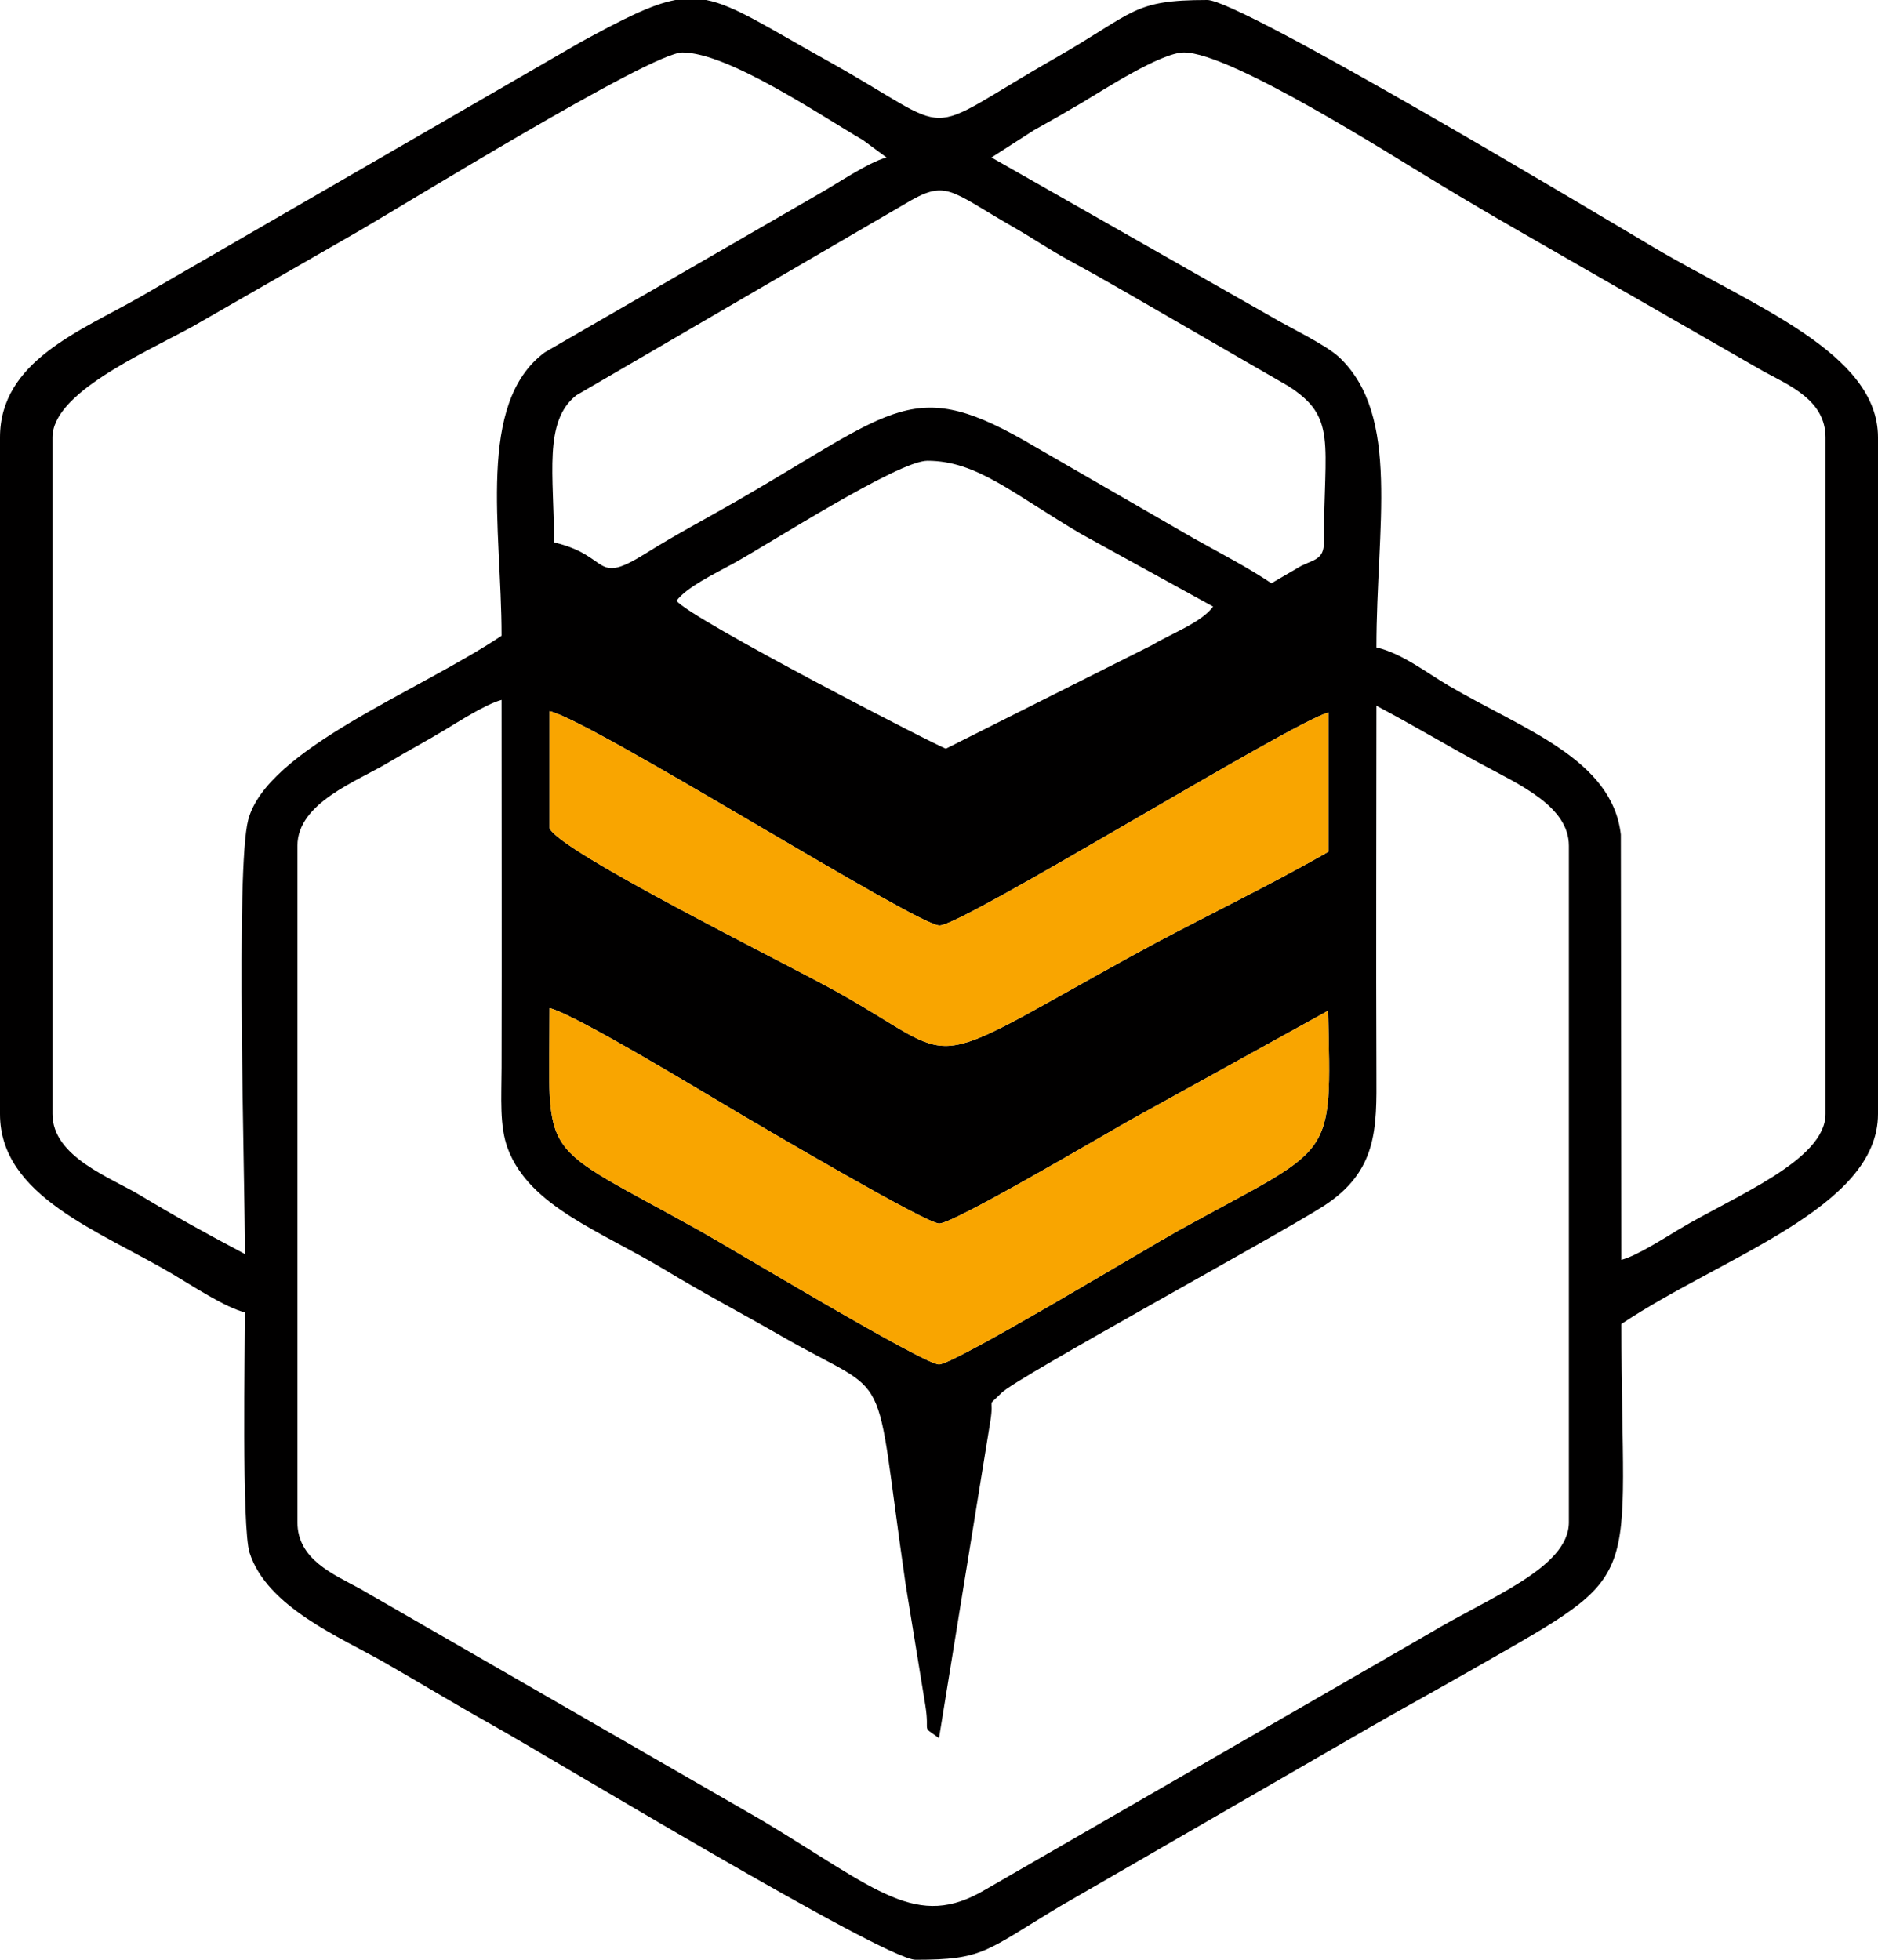
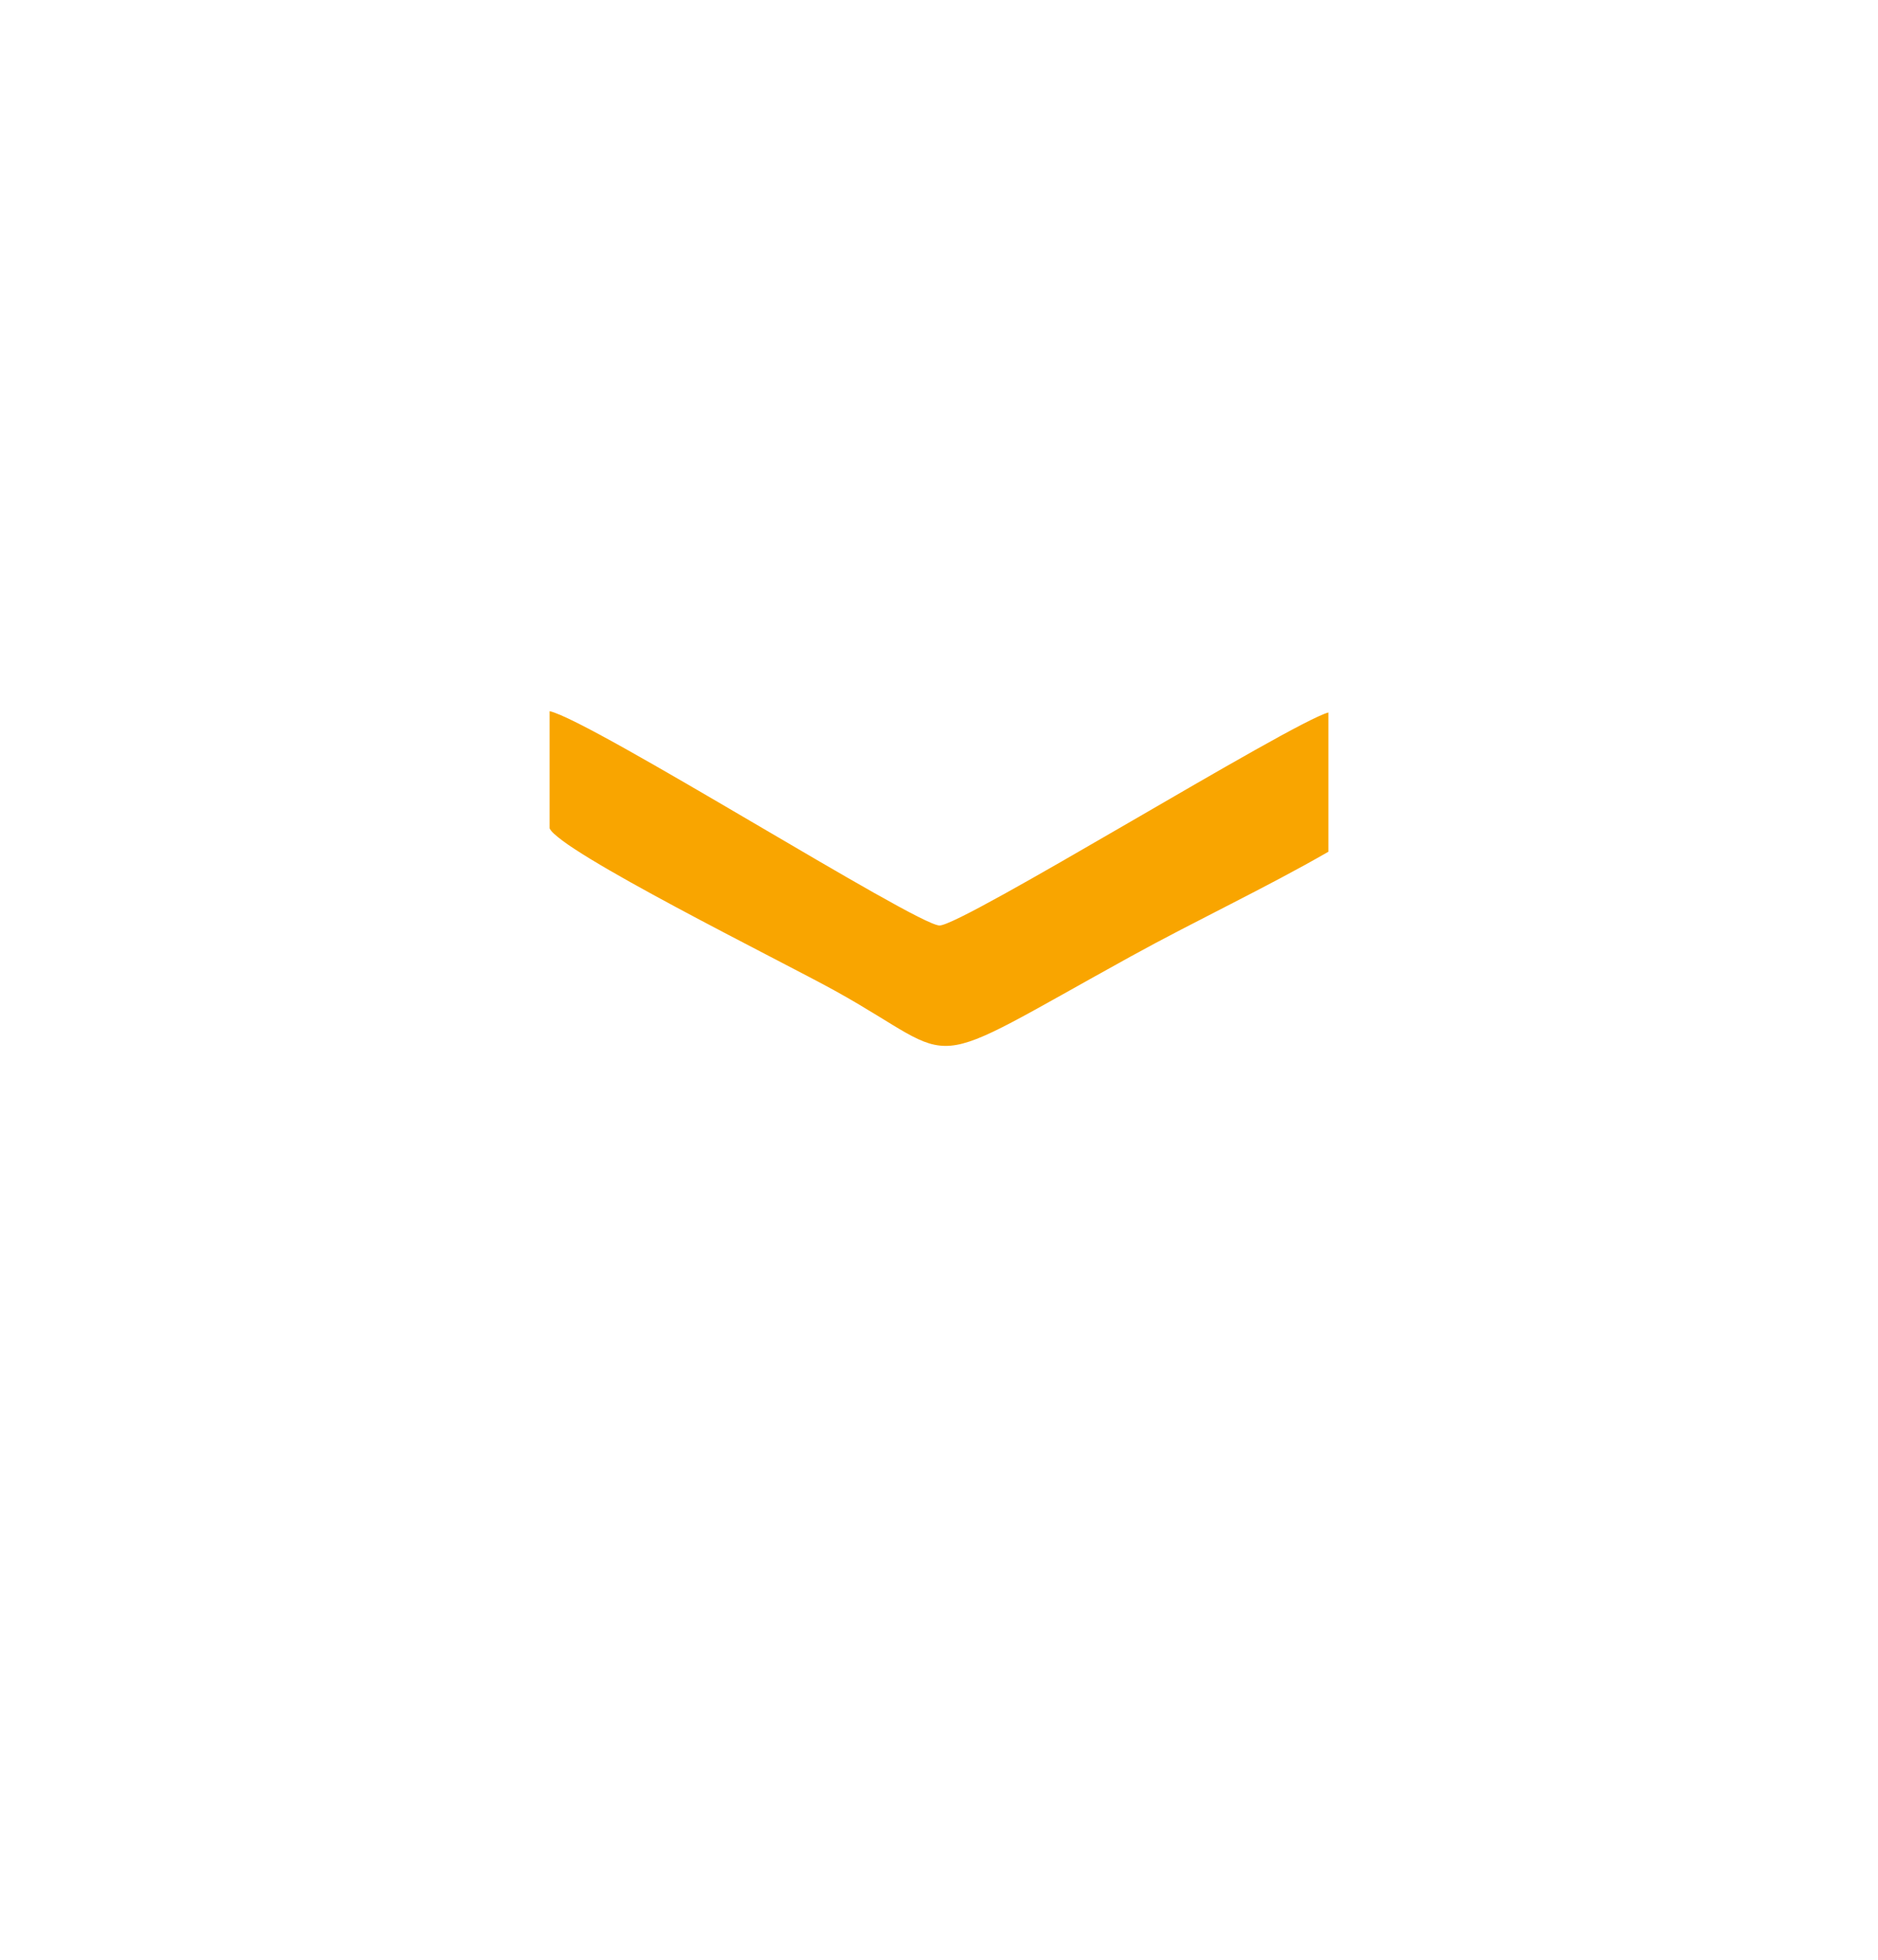
<svg xmlns="http://www.w3.org/2000/svg" xml:space="preserve" width="747.5mm" height="780mm" version="1.0" style="shape-rendering:geometricPrecision; text-rendering:geometricPrecision; image-rendering:optimizeQuality; fill-rule:evenodd; clip-rule:evenodd" viewBox="0 0 74750 78000">
  <defs>
    <style type="text/css">
   
    .fil0 {fill:#010000}
    .fil1 {fill:#F9A500}
   
  </style>
  </defs>
  <g id="Logo">
    <g id="_336670560">
-       <path class="fil0" d="M11839 60589l0 -26928c0,-1712 2372,-2561 3641,-3324 802,-481 1426,-804 2207,-1275 592,-356 1652,-1038 2277,-1205 0,4875 12,9751 0,14625 -3,1210 -90,2339 248,3235 873,2315 3705,3280 6295,4848 1541,933 3045,1719 4588,2608 4562,2626 3626,783 4954,9902l781 4791c192,1203 -190,774 545,1313l2039 -12587c178,-1068 -196,-506 460,-1165 593,-596 11012,-6278 12785,-7411 2184,-1394 2136,-3120 2127,-5301 -19,-4874 0,-9752 0,-14626 1457,771 2766,1558 4178,2322 1527,825 3482,1684 3482,3250l0 26928c0,1816 -3182,2991 -5558,4424l-17665 10193c-2739,1629 -4281,18 -8857,-2733l-16053 -9250c-1058,-574 -2474,-1161 -2474,-2634zm15043 -60589l1227 0c1131,221 2362,1046 4783,2393 5433,3023 3484,3138 9114,-83 3192,-1826 3058,-2310 6048,-2310 1327,0 15771,8663 17776,9849 3954,2339 8920,4188 8920,7562l0 26928c0,3739 -6193,5665 -10214,8357 0,10683 1121,9716 -5816,13685 -1406,805 -2748,1540 -4155,2345l-12361 7139c-3012,1806 -3052,2135 -5758,2135 -1240,0 -14634,-8105 -16874,-9357 -1520,-850 -2849,-1662 -4262,-2471 -1769,-1012 -4683,-2207 -5376,-4373 -317,-991 -184,-8183 -184,-9567 -760,-177 -2136,-1083 -2885,-1526 -2913,-1723 -6865,-3095 -6865,-6367l0 -26928c0,-3038 3201,-4234 5560,-5583l17502 -10123c1787,-977 2891,-1532 3820,-1705zm-5006 40125c1004,226 6427,3535 7744,4306 984,577 7246,4261 7761,4266 588,6 6684,-3608 7792,-4221l7688 -4248c136,6097 310,5289 -5967,8757 -1190,658 -8909,5319 -9519,5319 -615,0 -8319,-4650 -9520,-5318 -6586,-3669 -5979,-2609 -5979,-8861zm0 -11821c1683,380 14569,8505 15516,8531 889,24 13948,-8052 15482,-8479l0 5543c-2445,1411 -5292,2749 -7853,4161 -8645,4766 -6565,4265 -11785,1373 -2066,-1144 -10982,-5552 -11360,-6469l0 -4660zm5053 -4393c391,-535 1525,-1082 2241,-1473 1408,-768 6576,-4099 7741,-4099 1973,0 3385,1304 6133,2920l5242 2884c-466,635 -1633,1056 -2420,1527l-8214 4126c-173,-12 -10203,-5176 -10723,-5885zm-4876 -2322c0,-2675 -431,-4808 880,-5852l13059 -7605c1693,-1017 1736,-585 4389,933 718,411 1370,860 2181,1302 837,456 1451,804 2230,1252l6474 3739c1965,1248 1430,2233 1430,6231 0,683 -398,679 -916,941l-1173 684c-955,-640 -2001,-1177 -3089,-1785l-6330 -3653c-4859,-2875 -5449,-1528 -11926,2200 -1132,652 -2386,1315 -3540,2038 -2119,1327 -1383,108 -3669,-425zm25072 -19500c1870,0 8315,4126 10259,5295 1089,655 2180,1297 3217,1890l9586 5503c1058,574 2474,1161 2474,2634l0 26928c0,1854 -3652,3277 -5848,4599 -592,355 -1652,1038 -2277,1205l-21 -16926c-346,-3016 -3890,-4185 -6846,-5922 -915,-538 -1862,-1289 -2883,-1527 0,-4817 973,-9202 -1466,-11535 -535,-512 -2034,-1216 -2759,-1651l-11097 -6314 1697 -1090c697,-386 1209,-678 1919,-1098 825,-489 3128,-1991 4045,-1991zm-27161 23215c-3316,2220 -9340,4515 -10084,7326 -508,1919 -130,14261 -130,17281 -1457,-771 -2769,-1493 -4165,-2335 -1176,-709 -3496,-1528 -3496,-3237l0 -26928c0,-1742 3485,-3283 5572,-4411l6488 -3726c1707,-976 11748,-7185 13012,-7185 1813,0 5482,2494 7190,3488l935 691c-732,195 -1975,1051 -2714,1464l-10888 6291c-2732,2028 -1720,6990 -1720,11281z" />
-       <path class="fil1" d="M37375 54304c610,0 8329,-4661 9519,-5319 6277,-3468 6103,-2660 5967,-8757l-7688 4248c-1108,613 -7204,4227 -7792,4221 -515,-5 -6777,-3689 -7761,-4266 -1317,-771 -6740,-4080 -7744,-4306 0,6252 -607,5192 5979,8861 1201,668 8905,5318 9520,5318z" />
-       <path class="fil1" d="M21876 32964c378,917 9294,5325 11360,6469 5220,2892 3140,3393 11785,-1373 2561,-1412 5408,-2750 7853,-4161l0 -5543c-1534,427 -14593,8503 -15482,8479 -947,-26 -13833,-8151 -15516,-8531l0 4660z" />
+       <path class="fil1" d="M21876 32964c378,917 9294,5325 11360,6469 5220,2892 3140,3393 11785,-1373 2561,-1412 5408,-2750 7853,-4161l0 -5543c-1534,427 -14593,8503 -15482,8479 -947,-26 -13833,-8151 -15516,-8531l0 4660" />
    </g>
  </g>
</svg>